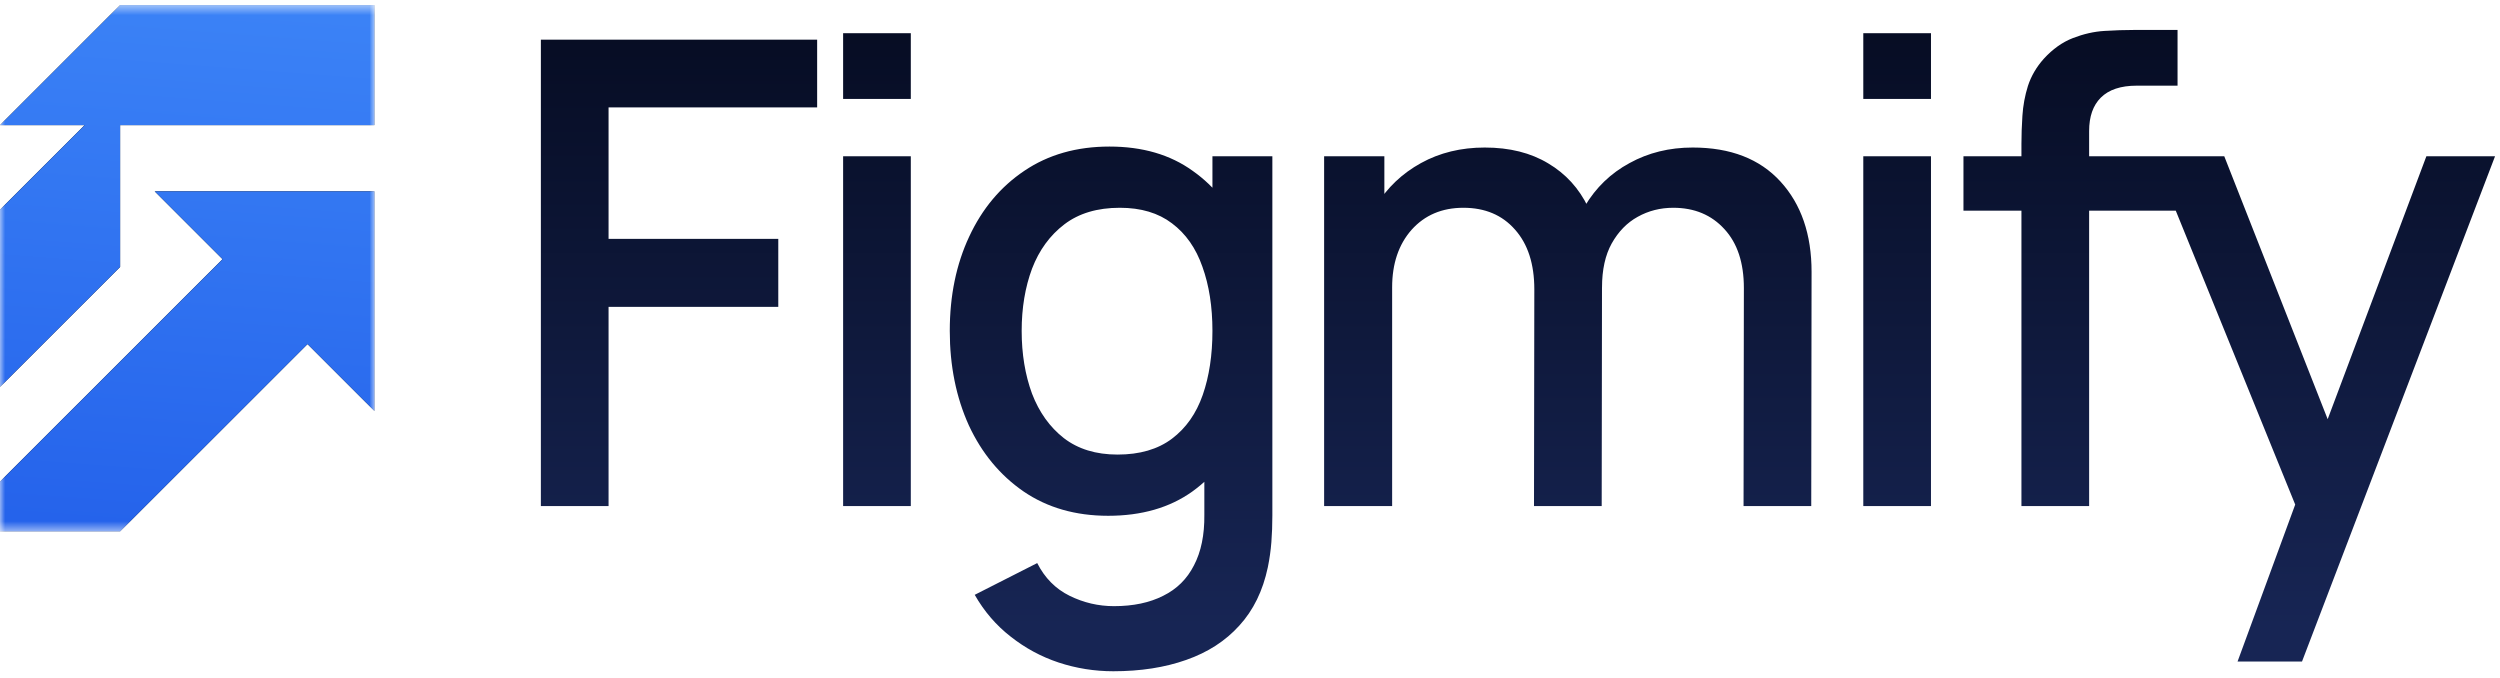
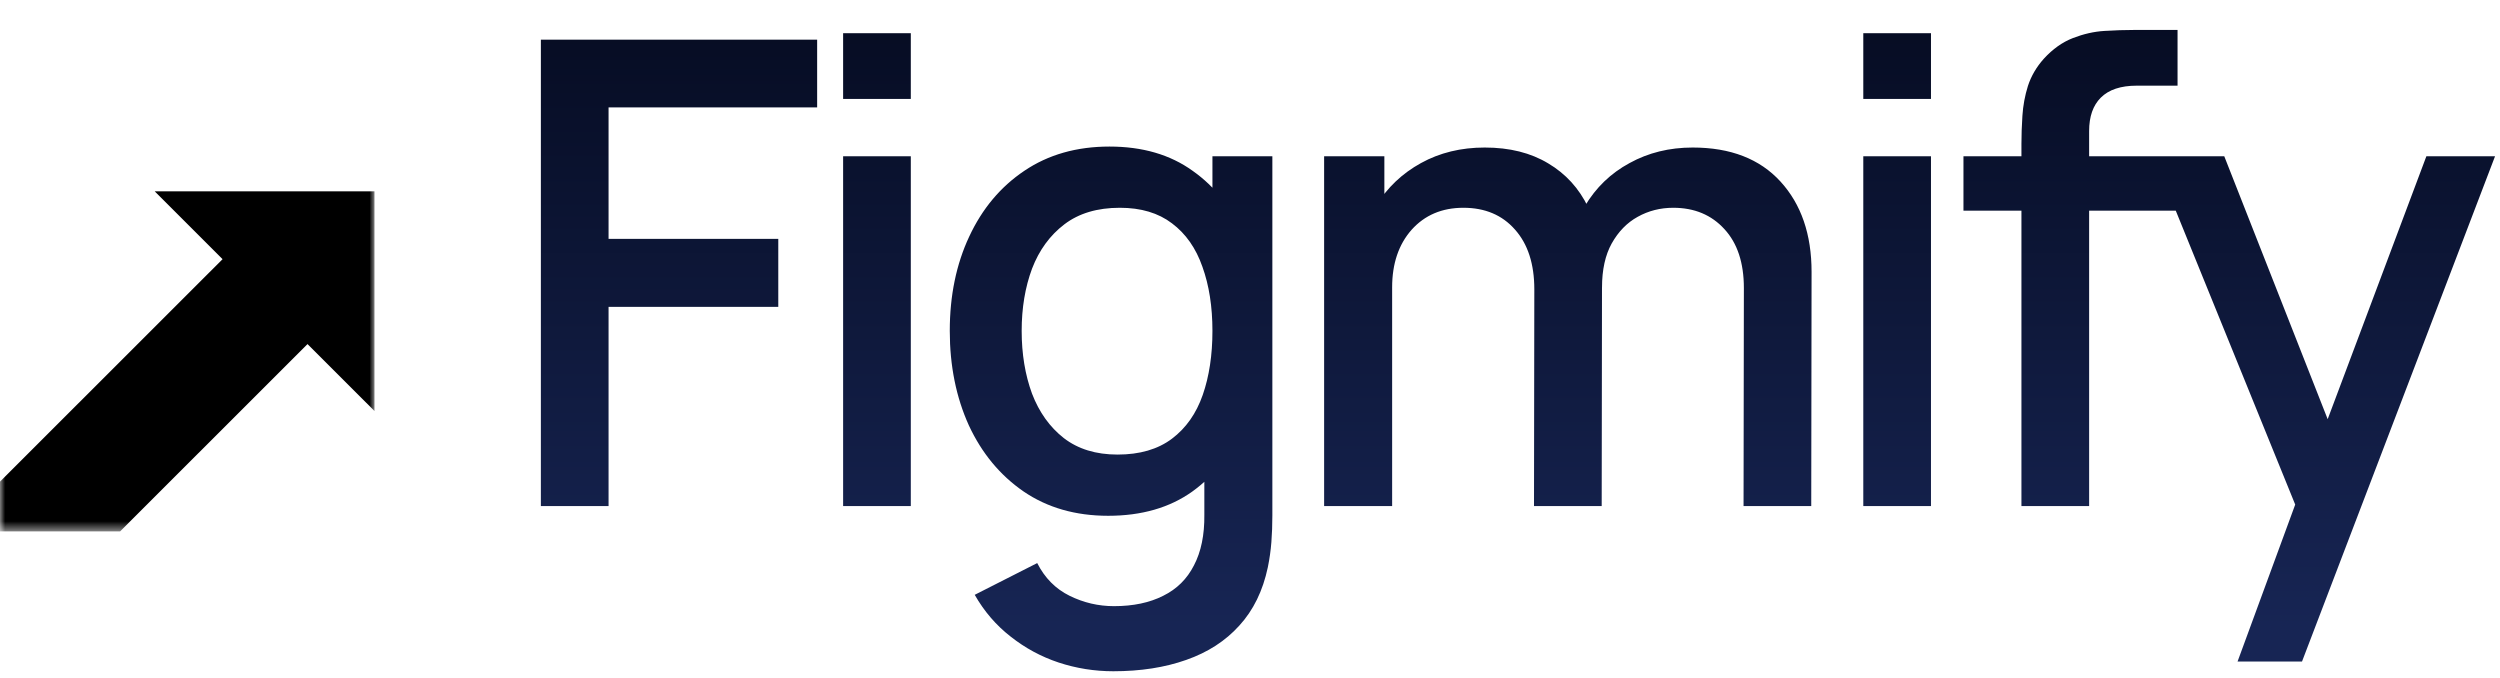
<svg xmlns="http://www.w3.org/2000/svg" width="247" height="67" viewBox="0 0 247 67" fill="none">
  <mask id="mask0_235_51" style="mask-type:luminance" maskUnits="userSpaceOnUse" x="0" y="0" width="37" height="53">
    <path d="M37 0.5H0V52.5H37V0.5Z" fill="white" />
  </mask>
  <g mask="url(#mask0_235_51)">
-     <path d="M11.868 0.5L0 12.363H8.362L0 20.718V38.231L11.868 26.37V12.363H37V0.5H11.868Z" fill="black" />
-     <path d="M11.868 0.5L0 12.363H8.362L0 20.718V38.231L11.868 26.37V12.363H37V0.5H11.868Z" fill="url(#paint0_linear_235_51)" />
    <path d="M21.989 25.607L0 47.585V52.5H11.868L30.382 33.995L37 40.609V18.904H15.286L21.989 25.607Z" fill="black" />
-     <path d="M21.989 25.607L0 47.585V52.5H11.868L30.382 33.995L37 40.609V18.904H15.286L21.989 25.607Z" fill="url(#paint1_linear_235_51)" />
  </g>
  <path d="M53.438 50V3.92H80.734V10.608H60.126V23.6H76.894V30.32H60.126V50H53.438ZM83.3 9.776V3.28H89.988V9.776H83.3ZM83.3 50V15.44H89.988V50H83.3ZM109.997 66.32C108.141 66.32 106.339 66.032 104.589 65.456C102.861 64.88 101.283 64.027 99.853 62.896C98.424 61.787 97.24 60.411 96.302 58.768L102.477 55.632C103.224 57.104 104.291 58.181 105.677 58.864C107.064 59.547 108.525 59.888 110.061 59.888C111.96 59.888 113.581 59.547 114.925 58.864C116.269 58.203 117.283 57.2 117.965 55.856C118.669 54.512 119.011 52.848 118.989 50.864V41.2H119.789V15.44H125.709V50.928C125.709 51.845 125.677 52.72 125.613 53.552C125.549 54.384 125.432 55.216 125.261 56.048C124.771 58.373 123.832 60.293 122.445 61.808C121.08 63.323 119.331 64.453 117.197 65.2C115.085 65.947 112.685 66.32 109.997 66.32ZM109.485 50.96C106.264 50.96 103.48 50.16 101.133 48.56C98.808 46.96 97.005 44.784 95.725 42.032C94.467 39.259 93.838 36.144 93.838 32.688C93.838 29.211 94.478 26.107 95.757 23.376C97.037 20.624 98.851 18.459 101.197 16.88C103.565 15.28 106.371 14.48 109.613 14.48C112.877 14.48 115.619 15.28 117.837 16.88C120.077 18.459 121.763 20.624 122.893 23.376C124.045 26.128 124.621 29.232 124.621 32.688C124.621 36.144 124.045 39.248 122.893 42C121.741 44.752 120.045 46.939 117.805 48.56C115.565 50.16 112.792 50.96 109.485 50.96ZM110.413 44.912C112.611 44.912 114.403 44.389 115.789 43.344C117.176 42.299 118.189 40.859 118.829 39.024C119.469 37.189 119.789 35.077 119.789 32.688C119.789 30.299 119.459 28.187 118.797 26.352C118.157 24.517 117.155 23.088 115.789 22.064C114.445 21.04 112.728 20.528 110.637 20.528C108.419 20.528 106.595 21.072 105.165 22.16C103.736 23.248 102.669 24.709 101.965 26.544C101.283 28.379 100.941 30.427 100.941 32.688C100.941 34.971 101.283 37.04 101.965 38.896C102.669 40.731 103.715 42.192 105.101 43.28C106.509 44.368 108.28 44.912 110.413 44.912ZM172.263 50L172.295 28.464C172.295 25.968 171.655 24.027 170.375 22.64C169.095 21.232 167.41 20.528 165.319 20.528C164.039 20.528 162.866 20.827 161.799 21.424C160.754 22 159.9 22.875 159.239 24.048C158.599 25.2 158.279 26.651 158.279 28.4L155.047 26.768C155.004 24.336 155.516 22.203 156.583 20.368C157.671 18.533 159.143 17.115 160.999 16.112C162.855 15.088 164.935 14.576 167.239 14.576C170.972 14.576 173.863 15.696 175.911 17.936C177.959 20.176 178.983 23.152 178.983 26.864L178.951 50H172.263ZM130.823 50V15.44H136.775V25.424H137.543V50H130.823ZM151.559 50L151.591 28.592C151.591 26.075 150.951 24.101 149.671 22.672C148.412 21.243 146.716 20.528 144.583 20.528C142.471 20.528 140.764 21.253 139.463 22.704C138.183 24.155 137.543 26.053 137.543 28.4L134.343 26.352C134.343 24.091 134.887 22.075 135.975 20.304C137.063 18.533 138.535 17.136 140.391 16.112C142.247 15.088 144.348 14.576 146.695 14.576C149.148 14.576 151.239 15.099 152.967 16.144C154.695 17.168 156.007 18.608 156.903 20.464C157.82 22.32 158.279 24.475 158.279 26.928L158.247 50H151.559ZM184.093 9.776V3.28H190.781V9.776H184.093ZM184.093 50V15.44H190.781V50H184.093ZM199.718 50V14.224C199.718 13.349 199.75 12.421 199.814 11.44C199.878 10.437 200.059 9.456 200.358 8.496C200.678 7.515 201.201 6.619 201.926 5.808C202.801 4.848 203.761 4.165 204.806 3.76C205.851 3.355 206.886 3.12 207.91 3.056C208.955 2.992 209.915 2.96 210.79 2.96H215.142V8.464H211.11C209.531 8.464 208.347 8.859 207.558 9.648C206.79 10.416 206.406 11.515 206.406 12.944V50H199.718ZM193.99 20.816V15.44H215.142V20.816H193.99ZM221.07 65.36L227.758 47.152L227.854 52.528L212.782 15.44H219.758L231.022 44.08H228.974L239.726 15.44H246.51L227.438 65.36H221.07Z" fill="url(#paint2_linear_235_51)" />
  <defs>
    <linearGradient id="paint0_linear_235_51" x1="18.5" y1="0.5" x2="14.568" y2="52.201" gradientUnits="userSpaceOnUse">
      <stop stop-color="#3B82F6" />
      <stop offset="1" stop-color="#2563EB" />
    </linearGradient>
    <linearGradient id="paint1_linear_235_51" x1="18.5" y1="0.5" x2="14.568" y2="52.201" gradientUnits="userSpaceOnUse">
      <stop stop-color="#3B82F6" />
      <stop offset="1" stop-color="#2563EB" />
    </linearGradient>
    <linearGradient id="paint2_linear_235_51" x1="148" y1="62" x2="148" y2="-12" gradientUnits="userSpaceOnUse">
      <stop stop-color="#172554" />
      <stop offset="1" stop-color="#020617" />
    </linearGradient>
  </defs>
</svg>